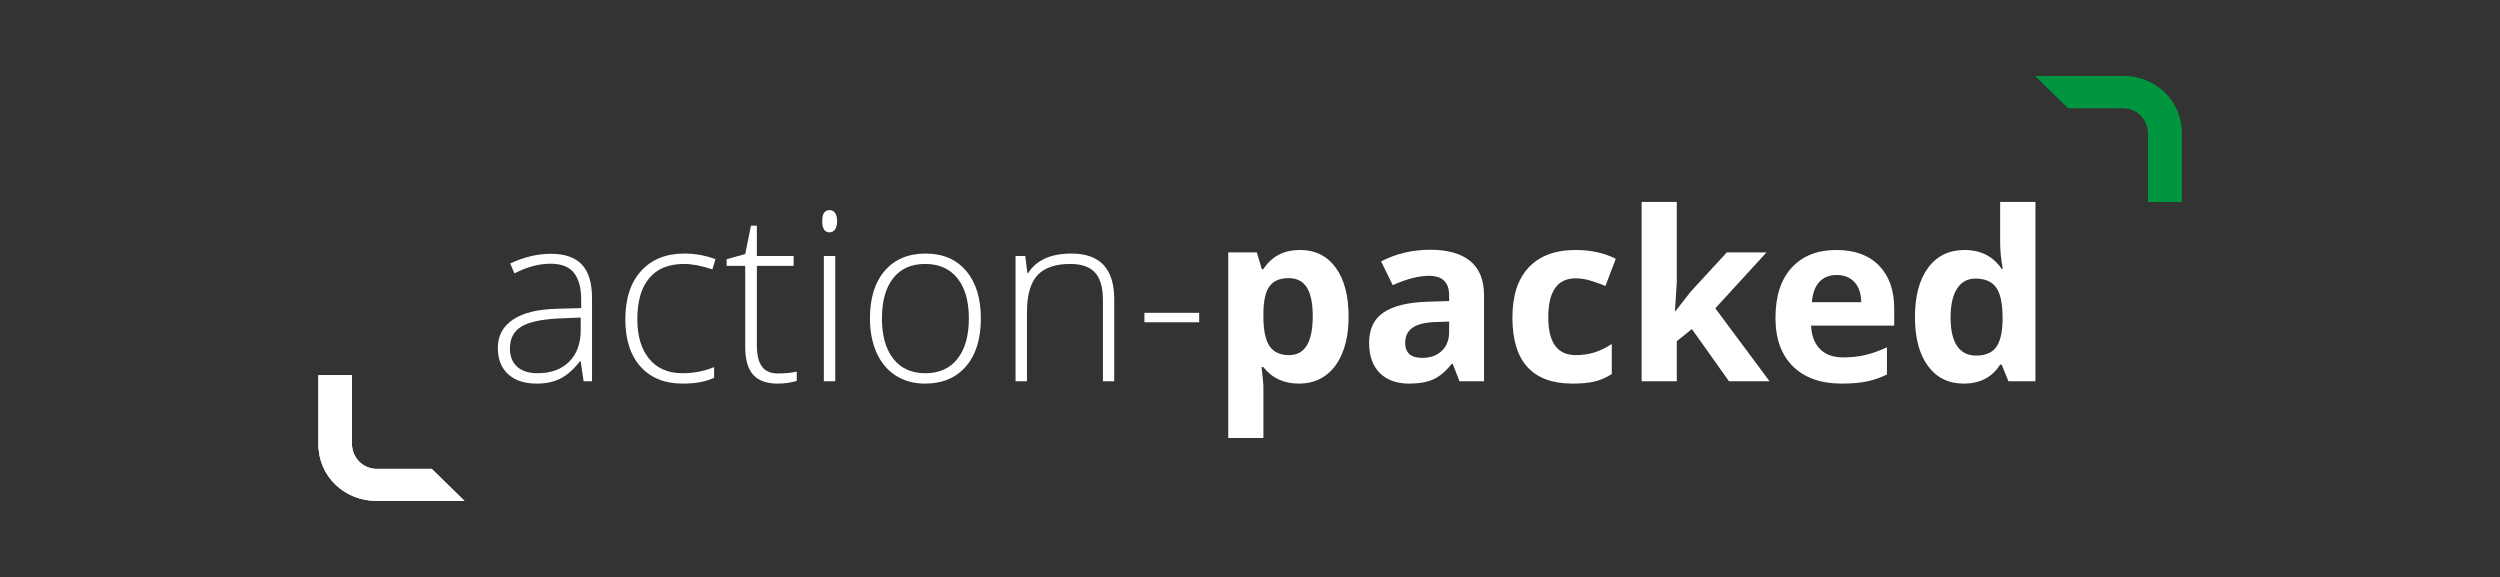
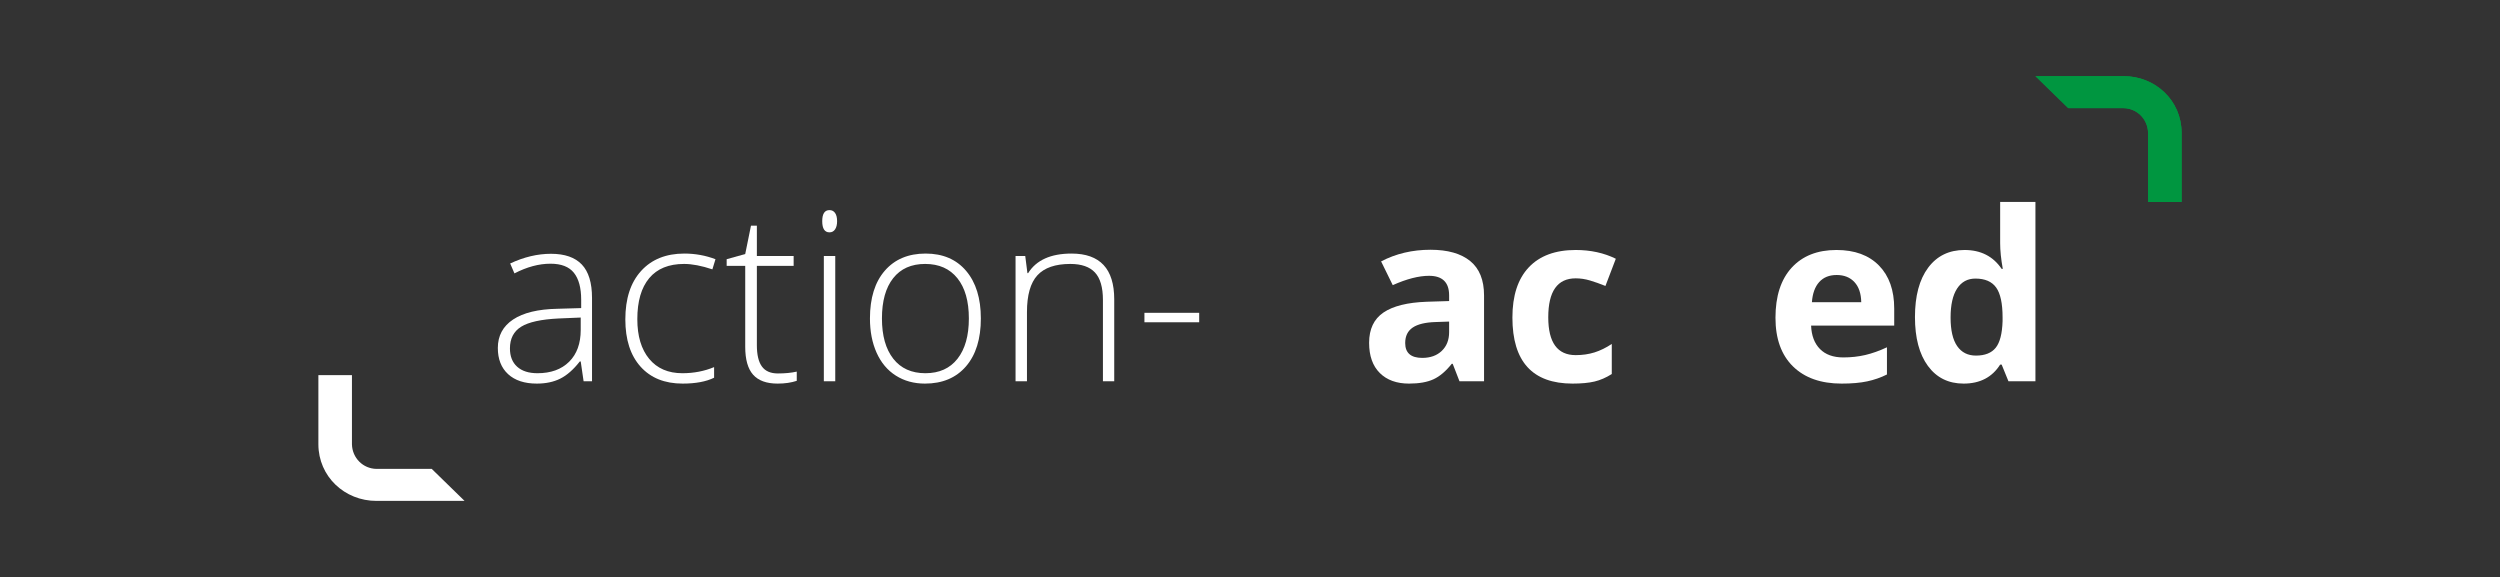
<svg xmlns="http://www.w3.org/2000/svg" stroke-width="0.501" stroke-linejoin="bevel" fill-rule="evenodd" version="1.1" overflow="visible" width="975.121pt" height="225.071pt" viewBox="0 0 975.121 225.071">
  <rect x="0" y="0" width="975.121" height="225.071" fill="#333333" stroke="none" />
  <defs>
    <marker id="DefaultArrow2" markerUnits="strokeWidth" viewBox="0 0 1 1" markerWidth="1" markerHeight="1" overflow="visible" orient="auto">
      <g transform="scale(0.009)">
        <path d="M -9 54 L -9 -54 L 117 0 z" />
      </g>
    </marker>
    <marker id="DefaultArrow3" markerUnits="strokeWidth" viewBox="0 0 1 1" markerWidth="1" markerHeight="1" overflow="visible" orient="auto">
      <g transform="scale(0.009)">
        <path d="M -27 54 L -9 0 L -27 -54 L 135 0 z" />
      </g>
    </marker>
    <marker id="DefaultArrow4" markerUnits="strokeWidth" viewBox="0 0 1 1" markerWidth="1" markerHeight="1" overflow="visible" orient="auto">
      <g transform="scale(0.009)">
        <path d="M -9,0 L -9,-45 C -9,-51.708 2.808,-56.580 9,-54 L 117,-9 C 120.916,-7.369 126.000,-4.242 126,0 C 126,4.242 120.916,7.369 117,9 L 9,54 C 2.808,56.580 -9,51.708 -9,45 z" />
      </g>
    </marker>
    <marker id="DefaultArrow5" markerUnits="strokeWidth" viewBox="0 0 1 1" markerWidth="1" markerHeight="1" overflow="visible" orient="auto">
      <g transform="scale(0.009)">
        <path d="M -54, 0 C -54,29.807 -29.807,54 0,54 C 29.807,54 54,29.807 54,0 C 54,-29.807 29.807,-54 0,-54 C -29.807,-54 -54,-29.807 -54,0 z" />
      </g>
    </marker>
    <marker id="DefaultArrow6" markerUnits="strokeWidth" viewBox="0 0 1 1" markerWidth="1" markerHeight="1" overflow="visible" orient="auto">
      <g transform="scale(0.009)">
-         <path d="M -63,0 L 0,63 L 63,0 L 0,-63 z" />
-       </g>
+         </g>
    </marker>
    <marker id="DefaultArrow7" markerUnits="strokeWidth" viewBox="0 0 1 1" markerWidth="1" markerHeight="1" overflow="visible" orient="auto">
      <g transform="scale(0.009)">
        <path d="M 18,-54 L 108,-54 L 63,0 L 108,54 L 18, 54 L -36,0 z" />
      </g>
    </marker>
    <marker id="DefaultArrow8" markerUnits="strokeWidth" viewBox="0 0 1 1" markerWidth="1" markerHeight="1" overflow="visible" orient="auto">
      <g transform="scale(0.009)">
        <path d="M -36,0 L 18,-54 L 54,-54 L 18,-18 L 27,-18 L 63,-54 L 99,-54 L 63,-18 L 72,-18 L 108,-54 L 144,-54 L 90,0 L 144,54 L 108,54 L 72,18 L 63,18 L 99,54 L 63,54 L 27,18 L 18,18 L 54,54 L 18,54 z" />
      </g>
    </marker>
    <marker id="DefaultArrow9" markerUnits="strokeWidth" viewBox="0 0 1 1" markerWidth="1" markerHeight="1" overflow="visible" orient="auto">
      <g transform="scale(0.009)">
        <path d="M 0,45 L -45,0 L 0, -45 L 45, 0 z M 0, 63 L-63, 0 L 0, -63 L 63, 0 z" />
      </g>
    </marker>
    <filter id="StainedFilter">
      <feBlend mode="multiply" in2="BackgroundImage" in="SourceGraphic" result="blend" />
      <feComposite in="blend" in2="SourceAlpha" operator="in" result="comp" />
    </filter>
    <filter id="BleachFilter">
      <feBlend mode="screen" in2="BackgroundImage" in="SourceGraphic" result="blend" />
      <feComposite in="blend" in2="SourceAlpha" operator="in" result="comp" />
    </filter>
    <filter id="InvertTransparencyBitmapFilter">
      <feComponentTransfer>
        <feFuncR type="gamma" amplitude="1.055" exponent=".417" offset="-0.055" />
        <feFuncG type="gamma" amplitude="1.055" exponent=".417" offset="-0.055" />
        <feFuncB type="gamma" amplitude="1.055" exponent=".417" offset="-0.055" />
      </feComponentTransfer>
      <feComponentTransfer>
        <feFuncR type="linear" slope="-1" intercept="1" />
        <feFuncG type="linear" slope="-1" intercept="1" />
        <feFuncB type="linear" slope="-1" intercept="1" />
        <feFuncA type="linear" slope="1" intercept="0" />
      </feComponentTransfer>
      <feComponentTransfer>
        <feFuncR type="gamma" amplitude="1" exponent="2.4" offset="0" />
        <feFuncG type="gamma" amplitude="1" exponent="2.4" offset="0" />
        <feFuncB type="gamma" amplitude="1" exponent="2.4" offset="0" />
      </feComponentTransfer>
    </filter>
  </defs>
  <g id="Document" fill="none" stroke="black" font-family="Times New Roman" font-size="16" transform="scale(1 -1)">
    <g id="Spread" transform="translate(0 -225.071)">
      <g id="SVG Document">
        <g id="ClipView" stroke="none" fill="#ffffff">
          <path d="M 137.276,51.757 L 137.276,78.757 L 124.185,78.757 L 124.185,51.757 C 124.207,39.254 134.391,29.672 146.875,29.696 L 181.203,29.696 L 168.401,42.179 L 146.875,42.179 C 141.578,42.25 137.398,46.459 137.276,51.757 L 137.276,51.757 Z" marker-start="none" marker-end="none" />
          <clipPath id="ClipPath">
-             <path d="M 124.185,51.757 L 124.185,78.757 L 137.276,78.757 L 137.276,51.757 C 137.398,46.459 141.578,42.25 146.875,42.179 L 168.401,42.179 L 181.203,29.696 L 146.875,29.696 C 134.391,29.672 124.207,39.254 124.185,51.757 Z" />
-           </clipPath>
+             </clipPath>
          <g clip-path="url(#ClipPath)">
            <path d="M 120.87,82.071 L 120.87,26.38 L 184.517,26.38 L 184.517,82.071 L 120.87,82.071 Z" fill-rule="nonzero" marker-start="none" marker-end="none" />
          </g>
        </g>
        <g id="ClipView_1" stroke="none" fill="#009640">
          <path d="M 837.844,173.315 L 837.844,146.314 L 850.935,146.314 L 850.935,173.315 C 850.913,185.82 840.729,195.399 828.246,195.375 L 793.917,195.375 L 806.718,182.893 L 828.246,182.893 C 833.542,182.822 837.723,178.612 837.844,173.315 L 837.844,173.315 Z" marker-start="none" marker-end="none" />
          <clipPath id="ClipPath_1">
            <path d="M 837.844,146.314 L 837.844,173.315 C 837.723,178.612 833.542,182.822 828.246,182.893 L 806.718,182.893 L 793.917,195.375 L 828.246,195.375 C 840.729,195.399 850.913,185.82 850.935,173.315 L 850.935,146.314 L 837.844,146.314 Z" />
          </clipPath>
          <g clip-path="url(#ClipPath_1)">
            <path d="M 790.602,198.69 L 790.602,142.999 L 854.249,142.999 L 854.249,198.69 L 790.602,198.69 Z" fill-rule="nonzero" marker-start="none" marker-end="none" />
          </g>
        </g>
        <g id="Group" fill-rule="nonzero" stroke-linejoin="round" stroke-linecap="round" stroke="none" stroke-width="0.25" fill="#ffffff" stroke-miterlimit="79.84">
          <g id="Group_1">
            <path d="M 227.634,76.349 L 226.509,84.083 L 226.149,84.083 C 223.691,80.935 221.166,78.709 218.573,77.405 C 215.98,76.101 212.914,75.45 209.377,75.45 C 204.581,75.45 200.849,76.679 198.181,79.137 C 195.513,81.595 194.179,84.998 194.179,89.344 C 194.179,94.11 196.165,97.812 200.138,100.45 C 204.109,103.088 209.857,104.482 217.381,104.631 L 226.689,104.901 L 226.689,108.138 C 226.689,112.785 225.745,116.292 223.856,118.661 C 221.968,121.028 218.925,122.212 214.729,122.212 C 210.202,122.212 205.511,120.954 200.655,118.436 L 198.991,122.303 C 204.356,124.822 209.663,126.08 214.908,126.08 C 220.274,126.08 224.284,124.686 226.937,121.898 C 229.589,119.111 230.916,114.765 230.916,108.858 L 230.916,76.349 L 227.634,76.349 Z M 209.647,79.497 C 214.864,79.497 218.977,80.988 221.99,83.971 C 225.002,86.953 226.508,91.098 226.509,96.404 L 226.509,101.214 L 217.966,100.854 C 211.101,100.526 206.207,99.454 203.284,97.639 C 200.362,95.827 198.901,93.001 198.901,89.164 C 198.901,86.106 199.837,83.73 201.711,82.037 C 203.585,80.343 206.231,79.497 209.647,79.497 Z" marker-start="none" marker-end="none" />
            <path d="M 266.258,75.45 C 259.275,75.45 253.803,77.652 249.846,82.06 C 245.889,86.466 243.911,92.611 243.911,100.495 C 243.911,108.589 245.964,114.891 250.071,119.402 C 254.178,123.915 259.799,126.17 266.933,126.17 C 271.16,126.17 275.207,125.435 279.073,123.966 L 277.86,120.01 C 273.633,121.418 269.961,122.123 266.842,122.123 C 260.848,122.123 256.306,120.271 253.219,116.569 C 250.131,112.867 248.587,107.538 248.587,100.585 C 248.587,93.99 250.131,88.827 253.219,85.095 C 256.306,81.363 260.623,79.497 266.168,79.497 C 270.604,79.497 274.726,80.291 278.534,81.879 L 278.534,77.743 C 275.415,76.213 271.324,75.45 266.258,75.45 Z" marker-start="none" marker-end="none" />
            <path d="M 303.398,79.407 C 306.216,79.407 308.674,79.646 310.773,80.126 L 310.773,76.529 C 308.614,75.809 306.126,75.45 303.308,75.45 C 298.992,75.45 295.806,76.604 293.753,78.912 C 291.699,81.221 290.673,84.848 290.673,89.794 L 290.673,121.358 L 283.434,121.358 L 283.434,123.966 L 290.673,125.991 L 292.922,137.051 L 295.215,137.051 L 295.215,125.226 L 309.559,125.226 L 309.559,121.358 L 295.215,121.358 L 295.215,90.423 C 295.215,86.676 295.875,83.903 297.194,82.104 C 298.512,80.306 300.58,79.407 303.398,79.407 Z" marker-start="none" marker-end="none" />
            <path d="M 325.79,76.349 L 321.338,76.349 L 321.338,125.226 L 325.79,125.226 L 325.79,76.349 Z M 320.709,138.805 C 320.71,141.682 321.654,143.121 323.542,143.121 C 324.472,143.121 325.198,142.747 325.722,141.997 C 326.247,141.248 326.509,140.183 326.509,138.805 C 326.509,137.455 326.247,136.391 325.722,135.612 C 325.198,134.832 324.472,134.443 323.542,134.443 C 321.654,134.443 320.71,135.896 320.709,138.805 Z" marker-start="none" marker-end="none" />
            <path d="M 382.58,100.854 C 382.58,92.881 380.646,86.654 376.78,82.172 C 372.912,77.691 367.576,75.45 360.772,75.45 C 356.485,75.45 352.708,76.483 349.441,78.553 C 346.173,80.621 343.67,83.589 341.932,87.456 C 340.193,91.323 339.324,95.79 339.324,100.854 C 339.324,108.829 341.257,115.041 345.125,119.492 C 348.991,123.944 354.297,126.17 361.042,126.17 C 367.756,126.17 373.024,123.915 376.846,119.402 C 380.669,114.891 382.58,108.709 382.58,100.854 Z M 344,100.854 C 344,94.14 345.478,88.901 348.429,85.14 C 351.383,81.378 355.556,79.497 360.952,79.497 C 366.347,79.497 370.521,81.378 373.475,85.14 C 376.427,88.901 377.903,94.14 377.904,100.854 C 377.903,107.6 376.411,112.831 373.43,116.548 C 370.446,120.264 366.257,122.123 360.861,122.123 C 355.466,122.123 351.307,120.271 348.385,116.569 C 345.462,112.867 344,107.629 344,100.854 Z" marker-start="none" marker-end="none" />
            <path d="M 430.198,76.349 L 430.198,108.049 C 430.198,112.965 429.163,116.54 427.095,118.773 C 425.027,121.006 421.819,122.123 417.473,122.123 C 411.627,122.123 407.349,120.646 404.636,117.694 C 401.923,114.74 400.566,109.952 400.566,103.328 L 400.566,76.349 L 396.114,76.349 L 396.114,125.226 L 399.892,125.226 L 400.746,118.526 L 401.015,118.526 C 404.193,123.622 409.844,126.17 417.967,126.17 C 429.058,126.17 434.604,120.22 434.604,108.319 L 434.604,76.349 L 430.198,76.349 Z" marker-start="none" marker-end="none" />
            <path d="M 446.384,99.371 L 446.384,103.058 L 467.743,103.058 L 467.743,99.371 L 446.384,99.371 Z" marker-start="none" marker-end="none" />
-             <path d="M 506.683,75.45 C 500.776,75.45 496.145,77.592 492.789,81.879 L 492.069,81.879 C 492.549,77.683 492.788,75.255 492.789,74.596 L 492.789,54.226 L 479.074,54.226 L 479.074,126.62 L 490.226,126.62 L 492.158,120.099 L 492.789,120.099 C 495.995,125.075 500.747,127.564 507.042,127.564 C 512.978,127.564 517.624,125.27 520.982,120.684 C 524.339,116.098 526.017,109.727 526.017,101.575 C 526.017,96.208 525.231,91.547 523.656,87.59 C 522.083,83.634 519.842,80.621 516.935,78.553 C 514.027,76.483 510.609,75.45 506.683,75.45 Z M 502.636,116.592 C 499.249,116.592 496.776,115.551 495.216,113.467 C 493.657,111.384 492.848,107.944 492.789,103.148 L 492.789,101.664 C 492.788,96.269 493.59,92.402 495.195,90.064 C 496.797,87.724 499.339,86.555 502.816,86.555 C 508.962,86.555 512.034,91.621 512.034,101.754 C 512.034,106.699 511.277,110.409 509.762,112.882 C 508.249,115.356 505.874,116.592 502.636,116.592 Z" marker-start="none" marker-end="none" />
            <path d="M 569.273,76.349 L 566.621,83.184 L 566.26,83.184 C 563.953,80.276 561.578,78.26 559.133,77.136 C 556.691,76.011 553.506,75.45 549.579,75.45 C 544.754,75.45 540.954,76.829 538.18,79.586 C 535.408,82.345 534.022,86.271 534.02,91.367 C 534.022,96.703 535.888,100.637 539.619,103.171 C 543.352,105.703 548.979,107.105 556.504,107.375 L 565.227,107.645 L 565.227,109.847 C 565.227,114.943 562.619,117.492 557.403,117.492 C 553.387,117.492 548.665,116.277 543.238,113.849 L 538.698,123.113 C 544.484,126.14 550.898,127.653 557.943,127.653 C 564.687,127.653 569.858,126.185 573.454,123.247 C 577.052,120.309 578.85,115.842 578.85,109.847 L 578.85,76.349 L 569.273,76.349 Z M 565.227,99.641 L 559.92,99.46 C 555.933,99.34 552.966,98.621 551.018,97.303 C 549.07,95.984 548.096,93.976 548.094,91.277 C 548.096,87.411 550.313,85.477 554.749,85.477 C 557.927,85.477 560.467,86.392 562.371,88.219 C 564.274,90.048 565.227,92.476 565.227,95.504 L 565.227,99.641 Z" marker-start="none" marker-end="none" />
            <path d="M 613.383,75.45 C 597.735,75.45 589.911,84.037 589.911,101.214 C 589.911,109.758 592.04,116.286 596.297,120.797 C 600.554,125.308 606.655,127.564 614.597,127.564 C 620.413,127.564 625.628,126.424 630.246,124.146 L 626.198,113.534 C 624.04,114.404 622.032,115.117 620.173,115.67 C 618.315,116.225 616.457,116.503 614.597,116.503 C 607.463,116.503 603.896,111.437 603.896,101.305 C 603.896,91.472 607.463,86.555 614.597,86.555 C 617.236,86.555 619.679,86.908 621.927,87.613 C 624.175,88.318 626.424,89.419 628.671,90.918 L 628.671,79.182 C 626.453,77.773 624.213,76.799 621.949,76.259 C 619.686,75.72 616.83,75.45 613.383,75.45 Z" marker-start="none" marker-end="none" />
-             <path d="M 653.492,103.687 L 659.473,111.332 L 673.546,126.62 L 689.014,126.62 L 669.05,104.812 L 690.227,76.349 L 674.4,76.349 L 659.922,96.718 L 654.032,91.996 L 654.032,76.349 L 640.317,76.349 L 640.317,146.314 L 654.032,146.314 L 654.032,115.109 L 653.312,103.687 L 653.492,103.687 Z" marker-start="none" marker-end="none" />
            <path d="M 716.397,117.806 C 713.49,117.806 711.212,116.884 709.564,115.041 C 707.915,113.198 706.97,110.582 706.731,107.194 L 725.976,107.194 C 725.916,110.582 725.031,113.198 723.322,115.041 C 721.613,116.884 719.306,117.806 716.397,117.806 Z M 718.331,75.45 C 710.238,75.45 703.912,77.683 699.356,82.149 C 694.799,86.617 692.521,92.941 692.521,101.124 C 692.521,109.548 694.628,116.06 698.839,120.661 C 703.051,125.263 708.873,127.564 716.308,127.564 C 723.411,127.564 728.943,125.54 732.9,121.494 C 736.858,117.447 738.835,111.856 738.835,104.722 L 738.835,98.066 L 706.416,98.066 C 706.566,94.169 707.721,91.126 709.878,88.939 C 712.037,86.751 715.065,85.658 718.961,85.656 C 721.989,85.658 724.852,85.972 727.549,86.601 C 730.246,87.231 733.064,88.235 736.002,89.613 L 736.002,79.002 C 733.604,77.802 731.041,76.91 728.314,76.326 C 725.586,75.741 722.259,75.45 718.331,75.45 Z" marker-start="none" marker-end="none" />
            <path d="M 765.903,75.45 C 759.998,75.45 755.359,77.743 751.987,82.33 C 748.614,86.916 746.928,93.27 746.928,101.394 C 746.928,109.637 748.645,116.06 752.077,120.661 C 755.509,125.263 760.237,127.564 766.264,127.564 C 772.589,127.564 777.416,125.105 780.742,120.189 L 781.191,120.189 C 780.503,123.936 780.158,127.278 780.158,130.216 L 780.158,146.314 L 793.917,146.314 L 793.917,76.349 L 783.395,76.349 L 780.742,82.869 L 780.158,82.869 C 777.04,77.922 772.288,75.45 765.903,75.45 Z M 770.715,86.376 C 774.222,86.376 776.793,87.396 778.426,89.433 C 780.061,91.472 780.952,94.934 781.102,99.821 L 781.102,101.305 C 781.102,106.701 780.27,110.567 778.606,112.905 C 776.942,115.243 774.237,116.412 770.49,116.412 C 767.433,116.412 765.057,115.117 763.363,112.523 C 761.669,109.93 760.822,106.16 760.823,101.214 C 760.822,96.268 761.676,92.559 763.386,90.085 C 765.094,87.613 767.537,86.376 770.715,86.376 Z" marker-start="none" marker-end="none" />
          </g>
        </g>
      </g>
    </g>
  </g>
</svg>